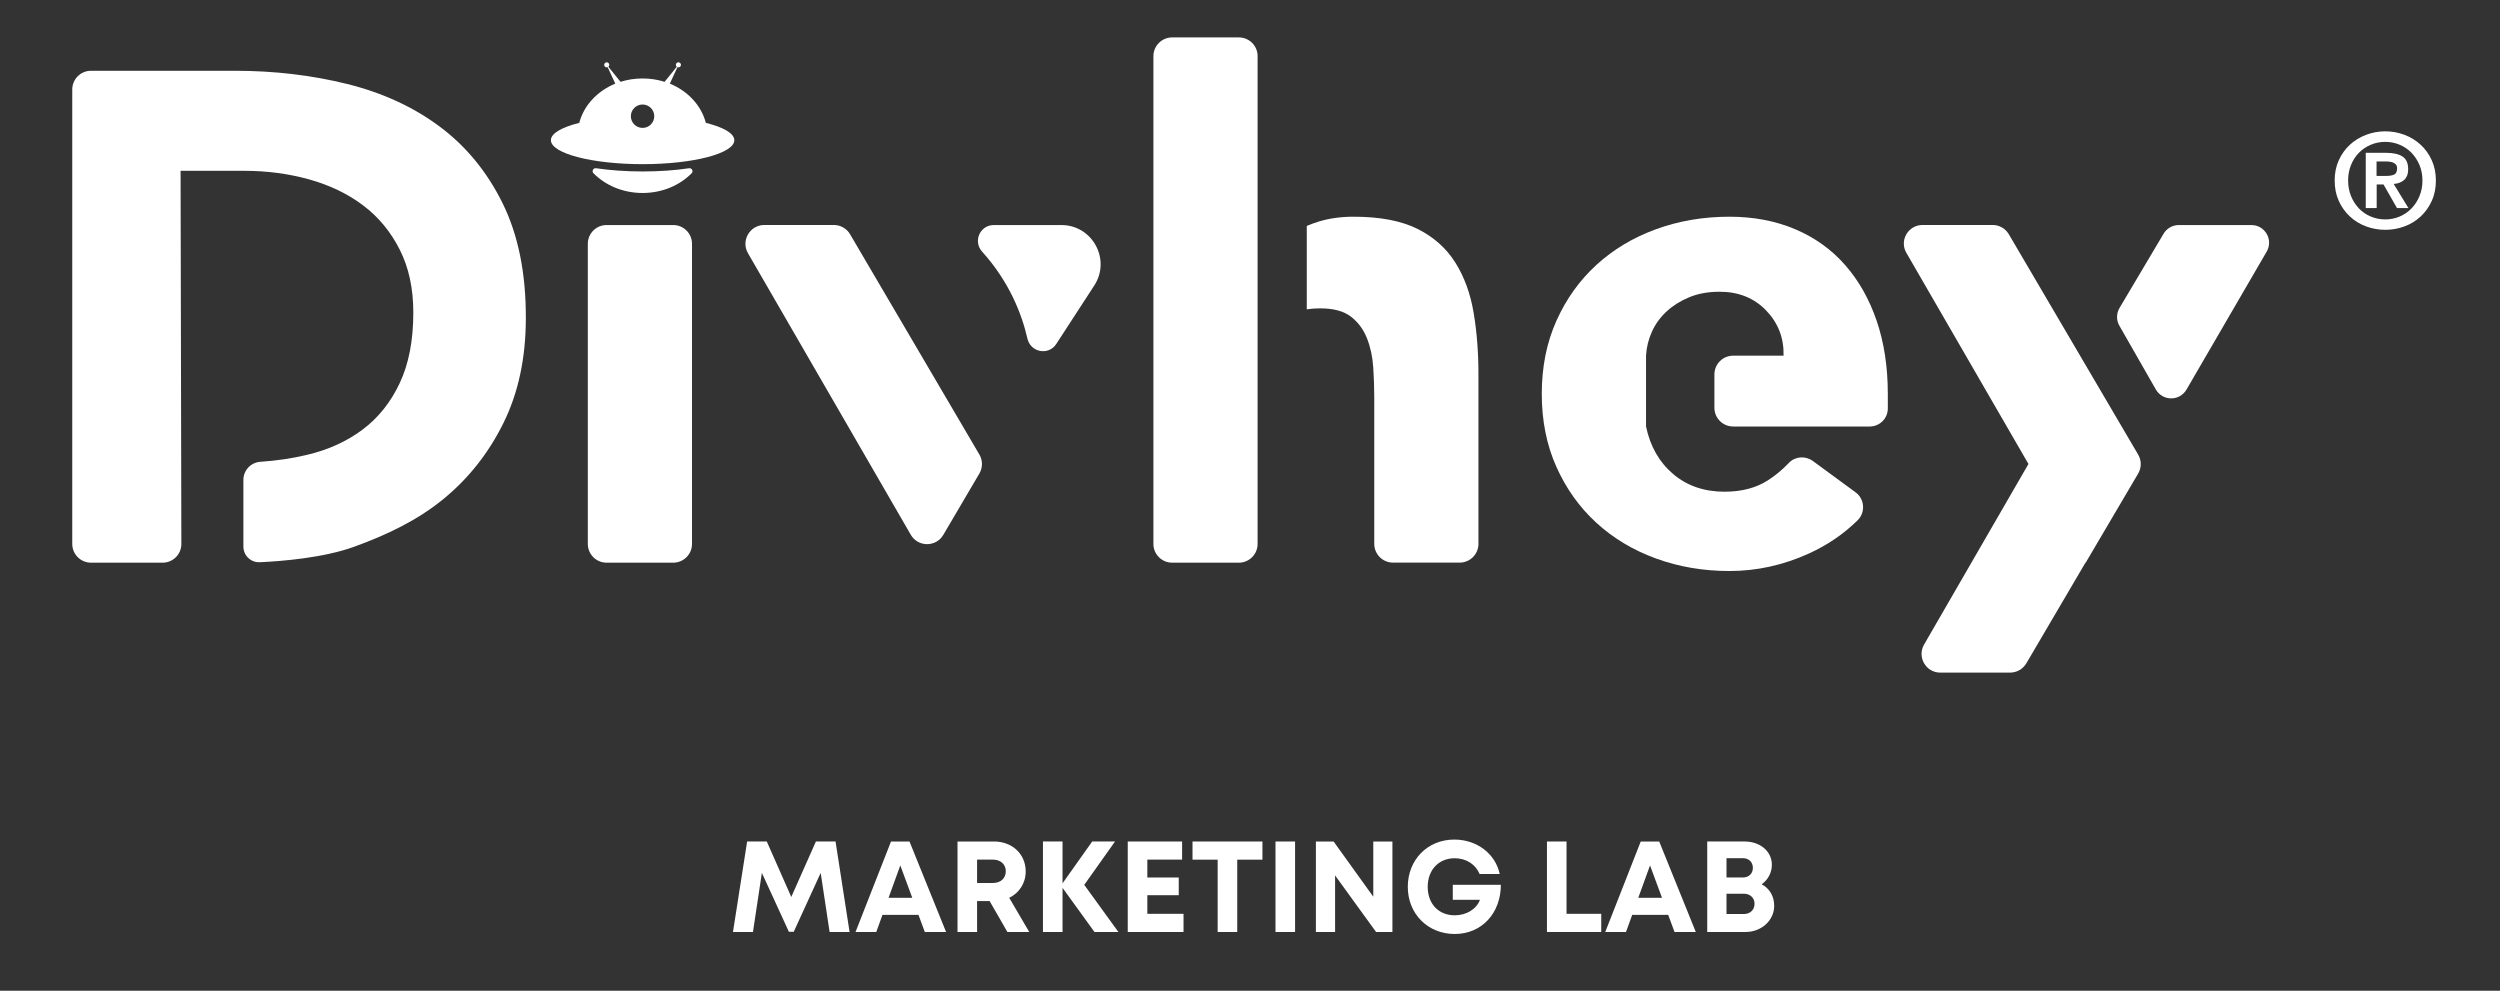
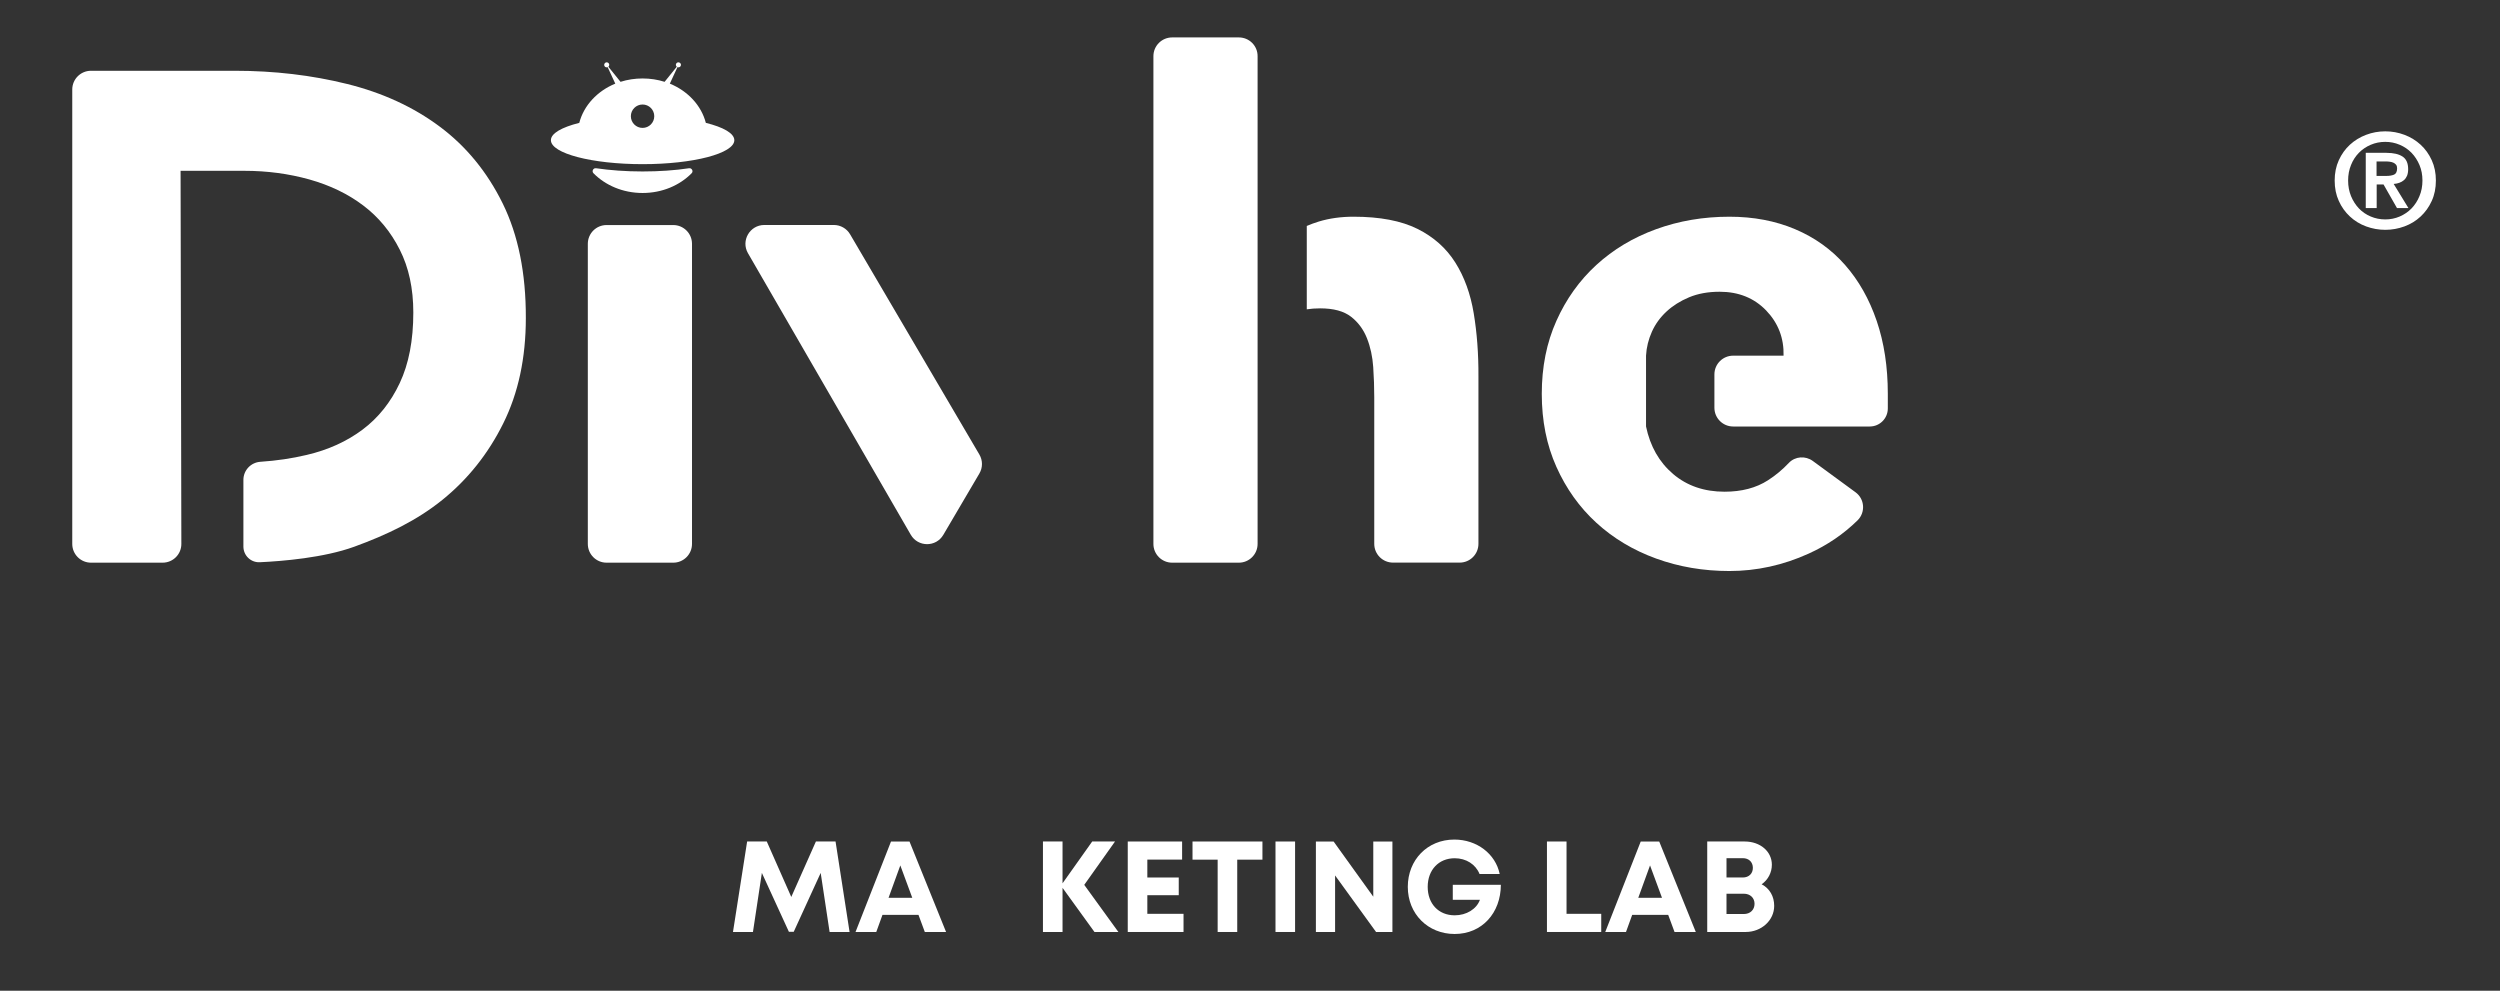
<svg xmlns="http://www.w3.org/2000/svg" version="1.1" id="Layer_3" x="0px" y="0px" viewBox="0 0 386.81 153.29" style="enable-background:new 0 0 386.81 153.29;" xml:space="preserve">
  <rect x="0" y="0" width="386.81" height="153.29" fill="#333333" stroke="none" />
  <style type="text/css">
		 path{fill:#ffffff;}
</style>
  <g>
    <g>
      <path d="M106.62,26.03c-2.17,0.33-4.63,0.5-7.2,0.5s-5.03-0.18-7.2-0.5c-0.43-0.06-0.7,0.46-0.4,0.77    c1.84,1.87,4.56,3.06,7.6,3.06s5.75-1.18,7.6-3.06C107.32,26.49,107.04,25.97,106.62,26.03z" />
      <g>
        <path d="M109.21,19.01c-0.7-2.7-2.79-4.93-5.57-6.07l1.18-2.55c0.17,0.07,0.38,0.01,0.48-0.15c0.12-0.19,0.06-0.43-0.13-0.54     s-0.43-0.06-0.54,0.13c-0.1,0.16-0.06,0.37,0.08,0.5l-1.88,2.33c-1.06-0.34-2.21-0.52-3.41-0.52c-1.2,0-2.34,0.18-3.41,0.52     l-1.88-2.33c0.14-0.13,0.18-0.33,0.08-0.5c-0.12-0.19-0.36-0.24-0.54-0.13s-0.24,0.36-0.13,0.54c0.1,0.16,0.3,0.22,0.48,0.15     l1.18,2.55c-2.78,1.14-4.87,3.37-5.57,6.07c-2.7,0.68-4.39,1.62-4.39,2.68c0,2.05,6.35,3.71,14.19,3.71s14.19-1.66,14.19-3.71     C113.61,20.63,111.92,19.68,109.21,19.01z M99.42,19.79c-1,0-1.81-0.81-1.81-1.81c0-1,0.81-1.81,1.81-1.81     c1,0,1.81,0.81,1.81,1.81C101.23,18.98,100.42,19.79,99.42,19.79z" />
      </g>
    </g>
    <g>
-       <path d="M294.96,39.12l18.89,32.67l-16.15,27.94c-1.11,1.93,0.28,4.34,2.5,4.34h10.8c1.04,0,2-0.55,2.53-1.45l9.15-15.58    l0.02,0.03l8.12-13.79c0.54-0.91,0.54-2.04,0-2.95l-20.01-34.09c-0.52-0.88-1.47-1.43-2.49-1.43h-10.86    C295.23,34.82,293.85,37.21,294.96,39.12z" />
      <path id="XMLID_47_" d="M115.73,39.18l25.19,43.56c1.12,1.93,3.9,1.94,5.03,0.02l5.58-9.49c0.54-0.91,0.54-2.04,0-2.95l-20-34.07    c-0.52-0.89-1.48-1.44-2.51-1.44h-10.77C116.01,34.82,114.61,37.24,115.73,39.18z" />
-       <path id="XMLID_46_" d="M153.76,34.82h10.46c4.81,0,7.71,5.34,5.08,9.37l-5.87,9.03c-1.19,1.83-3.97,1.31-4.46-0.82    c-0.88-3.84-2.82-8.82-7.01-13.46C150.52,37.35,151.62,34.82,153.76,34.82z" />
      <path id="XMLID_38_" d="M77.78,31.48c-2.4-4.87-5.64-8.83-9.73-11.88c-4.08-3.05-8.87-5.25-14.35-6.61    c-5.48-1.36-11.27-2.04-17.36-2.04H14.08c-1.6,0-2.9,1.3-2.9,2.9v70.31c0,1.6,1.3,2.9,2.9,2.9h11.08c1.61,0,2.91-1.3,2.9-2.91    l-0.12-57.72h9.89c3.51,0,6.86,0.45,10.05,1.34c3.19,0.9,5.97,2.24,8.33,4.03c2.37,1.79,4.25,4.07,5.64,6.83    c1.4,2.76,2.1,6,2.1,9.73c0,4.3-0.7,7.94-2.1,10.91c-1.4,2.98-3.32,5.38-5.75,7.2c-2.44,1.83-5.32,3.14-8.65,3.92    c-2.26,0.54-4.65,0.89-7.16,1.06c-1.48,0.1-2.63,1.32-2.63,2.8l0,10.31c0,1.39,1.15,2.5,2.54,2.43c3.5-0.16,9.91-0.69,14.61-2.4    c5.09-1.85,9.71-4.07,13.65-7.26c3.94-3.19,7.08-7.13,9.41-11.83c2.33-4.69,3.49-10.12,3.49-16.29    C81.38,42.27,80.18,36.36,77.78,31.48z" />
      <path id="XMLID_15_" d="M93.85,34.82h10.32c1.6,0,2.9,1.3,2.9,2.9v46.44c0,1.6-1.3,2.9-2.9,2.9H93.85c-1.6,0-2.9-1.3-2.9-2.9    V37.72C90.95,36.12,92.25,34.82,93.85,34.82z" />
      <path id="XMLID_14_" d="M228.02,48.47c-0.5-3.01-1.45-5.63-2.85-7.85c-1.4-2.22-3.35-3.96-5.86-5.21    c-2.51-1.25-5.81-1.88-9.89-1.88c-1.94,0-3.73,0.25-5.38,0.75c-0.66,0.2-1.26,0.43-1.85,0.68v12.9c0.64-0.1,1.33-0.15,2.06-0.15    c2.08,0,3.67,0.43,4.78,1.29c1.11,0.86,1.93,1.97,2.47,3.33c0.54,1.36,0.86,2.85,0.97,4.46c0.11,1.61,0.16,3.17,0.16,4.68v22.68    c0,1.6,1.3,2.9,2.9,2.9h10.32c1.6,0,2.9-1.3,2.9-2.9V58.25C228.77,54.74,228.52,51.48,228.02,48.47z" />
      <path id="XMLID_13_" d="M191.68,5.79h-10.32c-1.6,0-2.9,1.3-2.9,2.9v75.47c0,1.6,1.3,2.9,2.9,2.9h10.32c1.6,0,2.9-1.3,2.9-2.9    V8.69C194.59,7.09,193.29,5.79,191.68,5.79z" />
      <path id="XMLID_11_" d="M289.3,65.99c1.54,0,2.79-1.25,2.79-2.79v-2.26c0-4.16-0.57-7.92-1.72-11.29    c-1.15-3.37-2.78-6.25-4.89-8.65c-2.11-2.4-4.69-4.25-7.74-5.54c-3.05-1.29-6.43-1.93-10.16-1.93c-4.01,0-7.79,0.64-11.34,1.93    c-3.55,1.29-6.63,3.14-9.25,5.54c-2.62,2.4-4.68,5.29-6.18,8.65c-1.51,3.37-2.26,7.13-2.26,11.29c0,4.16,0.75,7.92,2.26,11.29    c1.51,3.37,3.56,6.25,6.18,8.65c2.62,2.4,5.7,4.25,9.25,5.54c3.55,1.29,7.33,1.93,11.34,1.93c4.23,0,8.31-0.9,12.26-2.69    c2.89-1.31,5.41-3.03,7.57-5.15c1.25-1.23,1.11-3.3-0.31-4.34l-6.62-4.85c-1.14-0.83-2.73-0.72-3.7,0.3    c-0.98,1.04-2.06,1.94-3.23,2.69c-1.83,1.18-4.07,1.77-6.72,1.77c-3.15,0-5.81-0.91-7.96-2.74c-2.15-1.83-3.55-4.28-4.19-7.36    V55.03c0.07-1.29,0.38-2.53,0.91-3.71s1.29-2.22,2.26-3.12c0.97-0.9,2.13-1.63,3.49-2.2c1.36-0.57,2.94-0.86,4.73-0.86    c2.94,0,5.34,0.97,7.2,2.9c1.86,1.94,2.76,4.27,2.69,6.99h-7.8c-1.6,0-2.9,1.3-2.9,2.9v5.16c0,1.6,1.3,2.9,2.9,2.9H289.3z" />
-       <path d="M334.76,36.16l-6.82,11.49c-0.5,0.85-0.51,1.9-0.02,2.75l5.64,9.86c1.05,1.83,3.68,1.84,4.74,0.02l12.41-21.35    c1.06-1.82-0.26-4.11-2.36-4.11l-11.23,0C336.14,34.82,335.25,35.33,334.76,36.16z" />
    </g>
    <g id="XMLID_1_">
      <path id="XMLID_2_" d="M361.87,24.79c0.43-0.94,1-1.74,1.72-2.4c0.72-0.66,1.55-1.17,2.5-1.53c0.95-0.36,1.93-0.54,2.97-0.54    c1.03,0,2.02,0.18,2.97,0.54c0.95,0.36,1.78,0.87,2.5,1.53c0.72,0.66,1.29,1.46,1.72,2.4c0.43,0.94,0.64,1.99,0.64,3.14    c0,1.17-0.21,2.22-0.64,3.16c-0.43,0.94-1,1.74-1.72,2.41c-0.72,0.67-1.55,1.18-2.5,1.53c-0.95,0.35-1.94,0.53-2.97,0.53    c-1.03,0-2.02-0.18-2.97-0.53c-0.95-0.35-1.78-0.86-2.5-1.53c-0.72-0.67-1.3-1.47-1.72-2.41c-0.43-0.94-0.64-1.99-0.64-3.16    C361.23,26.78,361.44,25.73,361.87,24.79z M363.76,30.34c0.3,0.73,0.71,1.37,1.22,1.91c0.52,0.54,1.13,0.96,1.83,1.25    c0.7,0.3,1.45,0.45,2.25,0.45c0.79,0,1.53-0.15,2.23-0.45c0.7-0.3,1.31-0.72,1.83-1.25c0.52-0.54,0.93-1.17,1.23-1.91    c0.31-0.73,0.46-1.54,0.46-2.41c0-0.87-0.15-1.67-0.46-2.4c-0.31-0.73-0.72-1.36-1.23-1.89c-0.52-0.53-1.13-0.95-1.83-1.24    c-0.7-0.3-1.45-0.45-2.23-0.45c-0.8,0-1.55,0.15-2.25,0.45c-0.7,0.3-1.31,0.71-1.83,1.24c-0.52,0.53-0.93,1.16-1.22,1.89    c-0.3,0.73-0.45,1.53-0.45,2.4C363.31,28.8,363.46,29.6,363.76,30.34z M369.25,23.65c1.07,0,1.9,0.19,2.48,0.57    c0.58,0.38,0.87,1.03,0.87,1.96c0,0.39-0.06,0.73-0.17,1.01c-0.12,0.28-0.28,0.51-0.48,0.68c-0.2,0.18-0.44,0.31-0.71,0.41    c-0.27,0.1-0.56,0.16-0.88,0.18l2.28,3.73h-1.77l-2.08-3.65h-1.06v3.65h-1.69v-8.55H369.25z M369.22,27.22    c0.49,0,0.89-0.07,1.2-0.2c0.31-0.14,0.47-0.46,0.47-0.98c0-0.23-0.05-0.41-0.16-0.55c-0.11-0.14-0.25-0.24-0.42-0.32    c-0.17-0.07-0.36-0.13-0.57-0.15c-0.21-0.03-0.41-0.04-0.6-0.04h-1.43v2.24H369.22z" />
    </g>
  </g>
  <g>
    <path d="M128.36,144.2l-1.38-9.14l-4.17,9.11h-0.75l-4.18-9.11l-1.38,9.14h-3.09l2.19-14h3.04l3.79,8.58l3.81-8.58h3.04l2.17,14   H128.36z" />
    <path d="M142.11,141.55h-5.57l-0.96,2.65h-3.21l5.49-14h2.86l5.66,14h-3.29L142.11,141.55z M137.48,138.91h3.67l-1.85-5.01   L137.48,138.91z" />
-     <path d="M153.12,139.42h-1.94v4.78h-3.03v-14h5.65c2.8,0,4.9,1.93,4.9,4.63c0,1.83-1,3.33-2.55,4.08l3.1,5.29h-3.38L153.12,139.42z    M151.18,136.62h2.42c1.27,0,2.02-0.76,2.02-1.81c0-1.05-0.76-1.81-2.02-1.81h-2.42V136.62z" />
    <path d="M169.34,144.2l-4.94-6.83v6.83h-3.03v-14h3.03v6.47l4.59-6.47h3.53l-4.76,6.71l5.28,7.29H169.34z" />
    <path d="M183.12,141.38v2.82h-8.63v-14h8.41v2.8h-5.38v2.77h4.86v2.74h-4.86v2.88H183.12z" />
    <path d="M195.32,133.01h-3.89v11.19h-3.03v-11.19h-3.89v-2.81h10.82V133.01z" />
    <path d="M197.35,130.2h3.03v14h-3.03V130.2z" />
    <path d="M215.44,130.2v14h-2.53l-6.34-8.75v8.75h-2.97v-14h2.74l6.14,8.54v-8.54H215.44z" />
    <path d="M232.22,136.89c-0.01,4.39-2.94,7.62-7.15,7.62c-4.12,0-7.25-3.09-7.25-7.29c0-4.19,3.05-7.32,7.2-7.32   c3.48,0,6.37,2.2,7.02,5.33h-3.12c-0.6-1.5-2.08-2.44-3.84-2.44c-2.48,0-4.18,1.81-4.18,4.43c0,2.59,1.66,4.4,4.18,4.4   c1.81,0,3.38-0.96,3.9-2.4h-4.2v-2.32H232.22z" />
    <path d="M247.75,141.39v2.81h-8.4v-14h3.03v11.19H247.75z" />
    <path d="M258.11,141.55h-5.57l-0.96,2.65h-3.21l5.49-14h2.86l5.66,14h-3.29L258.11,141.55z M253.48,138.91h3.67l-1.85-5.01   L253.48,138.91z" />
    <path d="M272.57,136.82c1.24,0.65,1.94,1.86,1.94,3.34c0,2.25-1.98,4.04-4.41,4.04h-5.95v-14h5.79c2.42,0,4.21,1.54,4.21,3.6   C274.15,135,273.56,136.13,272.57,136.82L272.57,136.82z M269.65,132.78h-2.52v2.99h2.52c0.96,0,1.56-0.62,1.56-1.49   C271.21,133.39,270.6,132.78,269.65,132.78z M271.47,139.84c0-0.9-0.66-1.56-1.65-1.56h-2.69v3.14h2.69   C270.81,141.42,271.47,140.76,271.47,139.84z" />
  </g>
</svg>